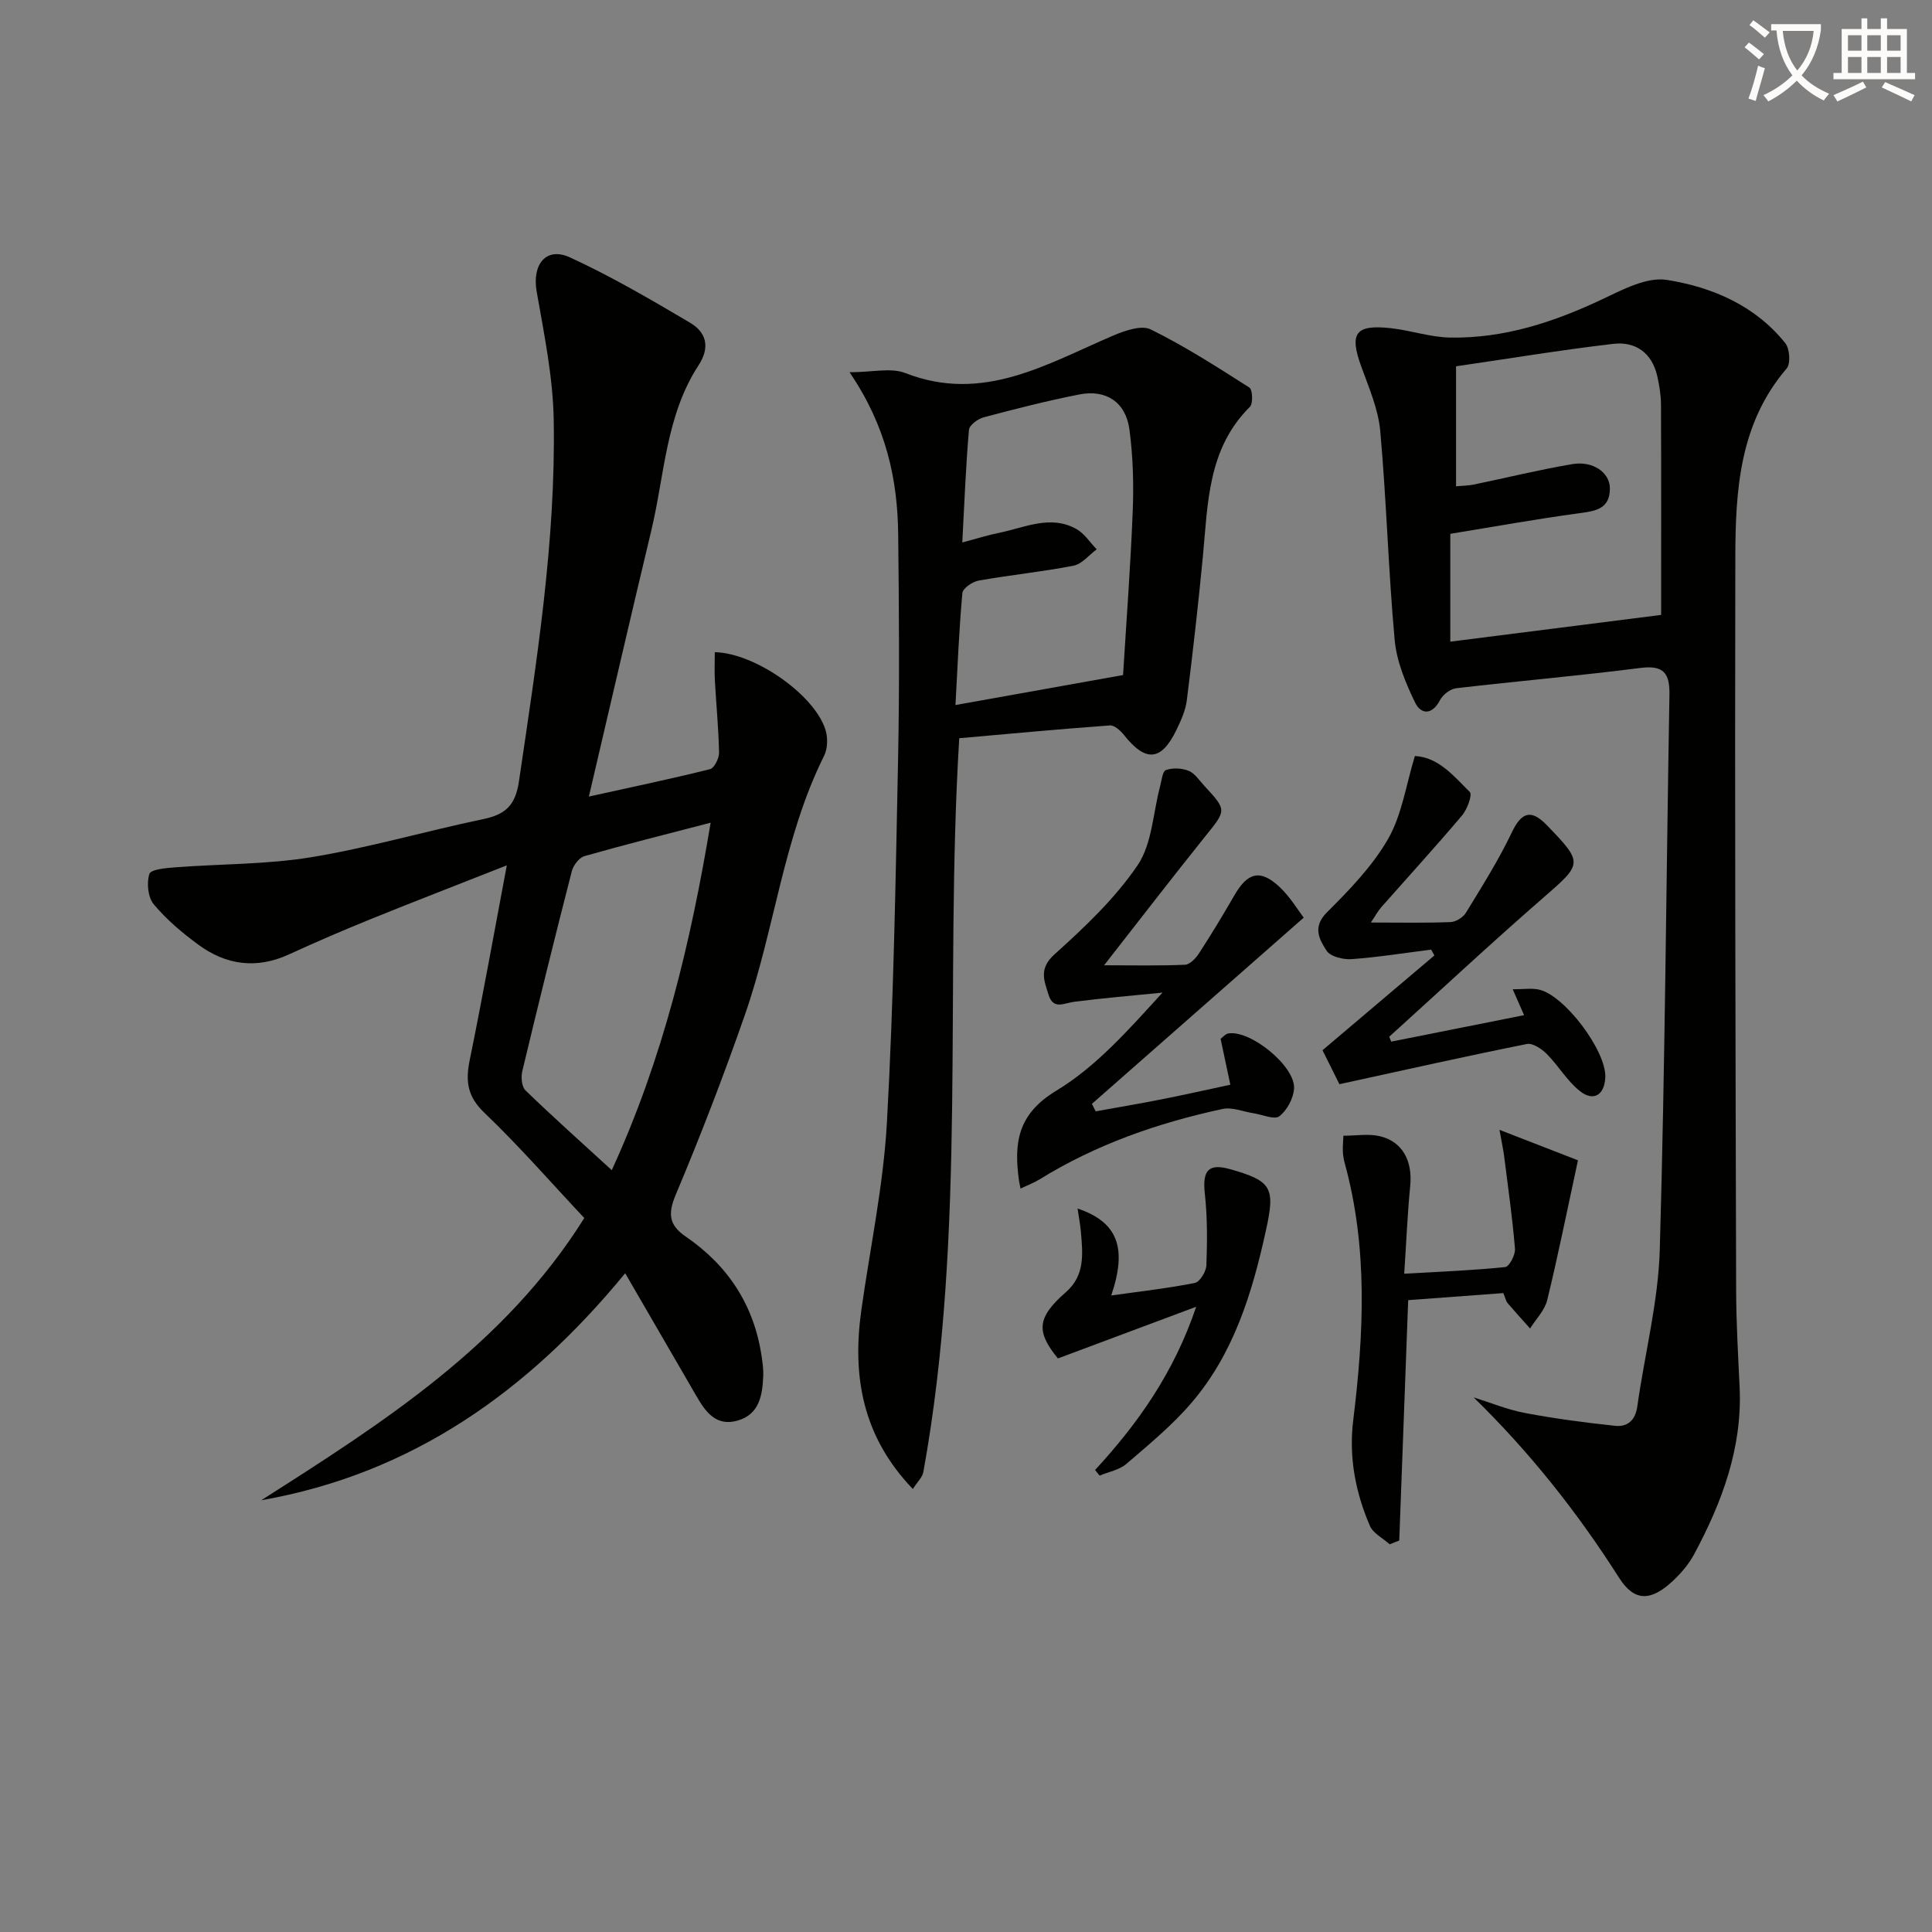
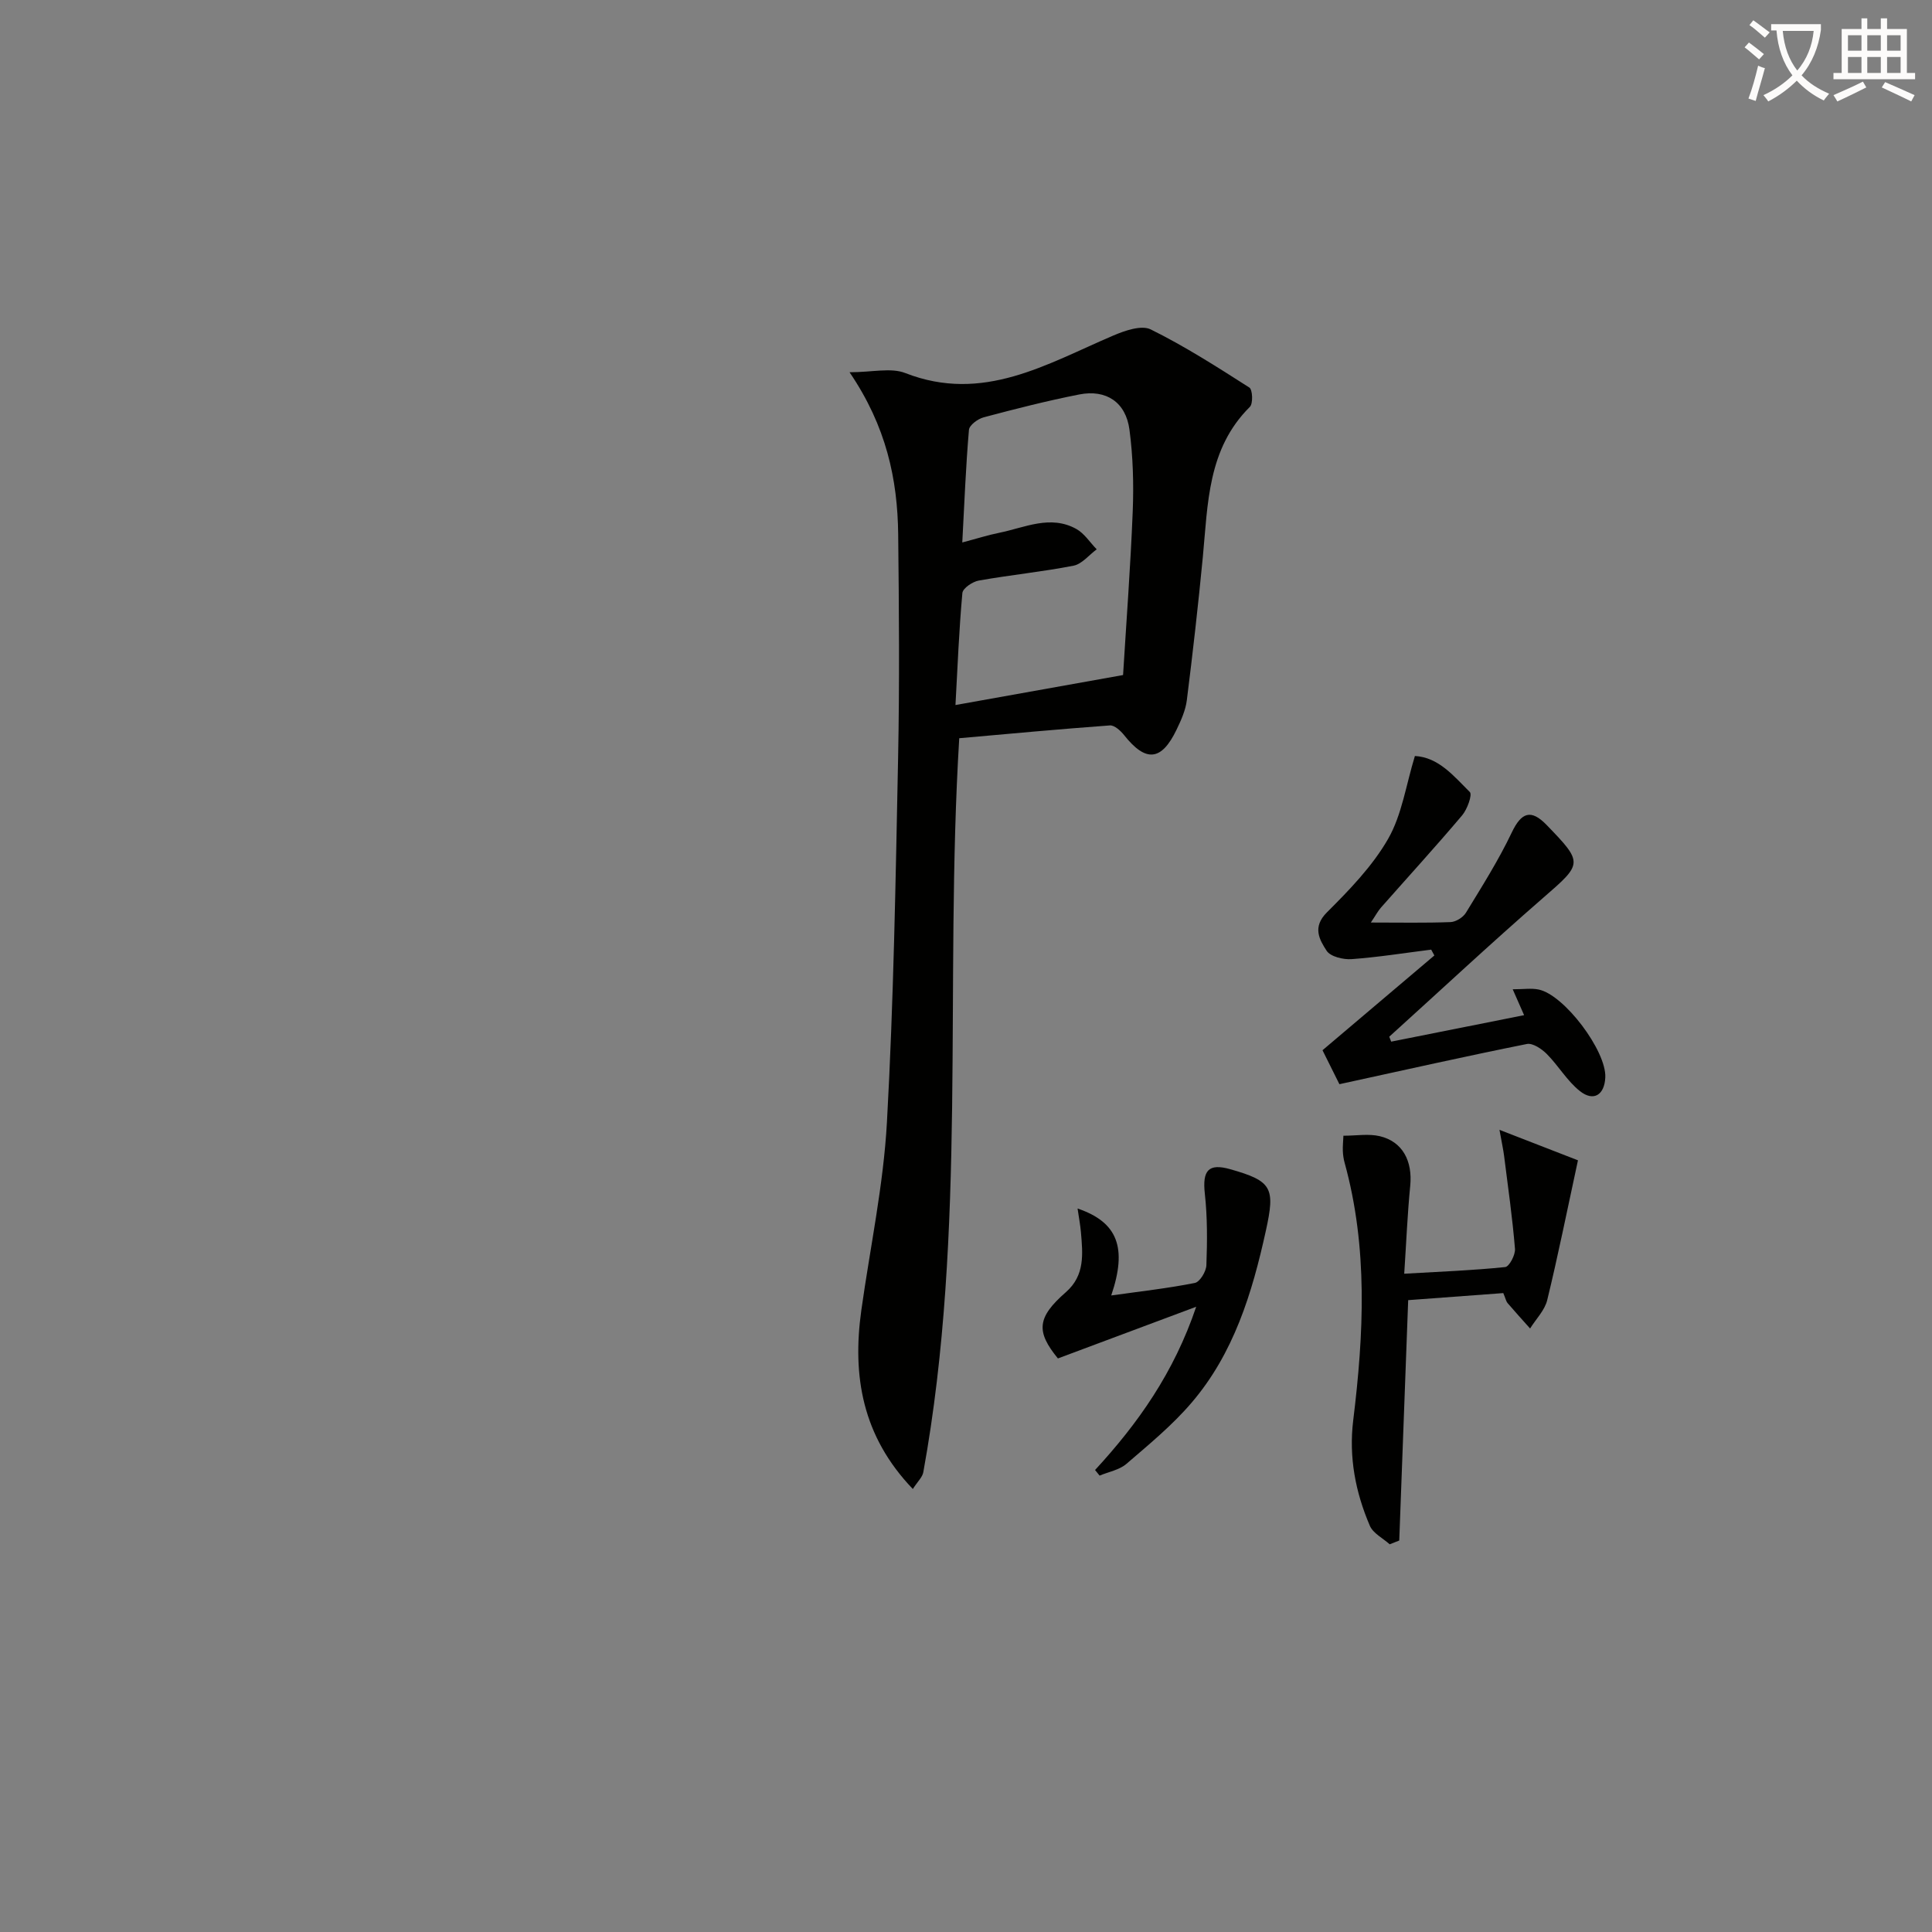
<svg xmlns="http://www.w3.org/2000/svg" enable-background="new 0 0 400 400" viewBox="0 0 400 400">
  <rect x="0" y="0" width="400" height="400" fill="#808080" stroke="none" />
  <path d="m362.1 8.8c1.1.8 2.1 1.6 3.1 2.4l-1 1.1c-1.3-1.1-2.3-2-3-2.5zm1.9 4.8c.5.2.9.4 1.4.5-.6 2.3-1.3 4.5-1.9 6.8l-1.5-.5c.8-2.1 1.4-4.3 2-6.8zm-1-9.4c1.3.9 2.4 1.8 3.4 2.5l-1 1.1c-1.4-1.2-2.4-2.1-3.2-2.6zm3.7 2.2v-1.4h10.3v1.2c-.5 3.6-1.8 6.8-4 9.4 1.5 1.6 3.4 2.8 5.7 3.8-.3.4-.7.8-1.1 1.4-2.3-1.1-4.1-2.5-5.6-4.1-1.6 1.6-3.6 3.1-5.9 4.3-.3-.5-.7-.9-1-1.3 2.4-1.1 4.4-2.5 6-4.1-1.9-2.5-3-5.6-3.3-9.3h-1.1zm8.8 0h-6.4c.3 3.3 1.3 6 3 8.2 2-2.3 3.1-5.1 3.4-8.2z" fill="#fcfbfa" />
  <path d="m385.3 3.8h1.3v2.2h2.8v-2.2h1.3v2.2h4.1v9.1h1.7v1.3h-16.9v-1.3h1.7v-9.1h4.1v-2.2zm.4 13.1.7 1.2c-1.8.9-3.8 1.9-6 2.9-.2-.4-.5-.8-.8-1.3 2.3-1 4.3-1.9 6.1-2.8zm-3.1-6.4h2.8v-3.2h-2.8zm0 4.6h2.8v-3.3h-2.8zm4-4.6h2.8v-3.2h-2.8zm0 4.6h2.8v-3.3h-2.8zm3.7 1.9c2.1.9 4.1 1.8 6.1 2.7l-.7 1.3c-2.2-1.1-4.2-2-6.1-2.9zm3.2-9.7h-2.8v3.2h2.8zm-2.8 7.8h2.8v-3.3h-2.8z" fill="#fcfbfa" />
  <g fill="#010100">
-     <path d="m54.09 310.61c25.28-16.1 50.38-32.07 66.88-58.43-6.95-7.4-13.51-14.94-20.7-21.81-3.53-3.37-3.91-6.54-3.02-10.89 2.68-13.13 5.04-26.33 7.68-40.32-9.83 3.88-19.03 7.43-28.17 11.13-5.69 2.31-11.33 4.74-16.91 7.3-6.73 3.09-13.03 2.24-18.81-2.02-3.33-2.45-6.58-5.19-9.21-8.35-1.21-1.45-1.5-4.43-.9-6.28.31-.96 3.49-1.23 5.4-1.37 9.41-.72 18.95-.58 28.22-2.11 11.92-1.97 23.6-5.39 35.45-7.86 4.6-.96 6.71-2.78 7.45-7.87 3.65-24.84 7.64-49.66 7.19-74.84-.16-8.87-1.99-17.74-3.53-26.53-.98-5.58 1.93-9.36 6.92-7.06 8.54 3.93 16.71 8.71 24.81 13.5 3.35 1.98 4.28 5.01 1.77 8.86-6.76 10.36-7.01 22.68-9.78 34.24-4.32 18.03-8.48 36.1-12.91 55.02 8.79-1.94 16.97-3.65 25.07-5.67.89-.22 1.9-2.24 1.88-3.4-.09-4.97-.59-9.94-.86-14.91-.11-1.96-.02-3.93-.02-5.91 8.31.16 20.69 8.85 22.92 16.09.5 1.62.46 3.86-.28 5.34-8.48 17-10.25 36.02-16.42 53.69-4.37 12.53-9.14 24.94-14.29 37.16-1.68 3.99-1.43 6.32 2.04 8.7 8.82 6.03 14.21 14.3 15.75 24.96.19 1.31.37 2.65.31 3.96-.18 3.94-.78 7.87-5.28 9.18-4.47 1.3-6.66-1.79-8.58-5.11-4.81-8.32-9.64-16.63-14.72-25.39-20.05 24.42-44.14 41.53-75.35 47zm72.57-68.34c10.6-23.11 16.32-46.92 20.47-71.94-9.26 2.41-17.73 4.53-26.12 6.92-1.1.31-2.31 1.9-2.62 3.11-3.54 13.78-6.95 27.6-10.26 41.44-.29 1.23-.12 3.19.67 3.96 5.7 5.51 11.62 10.8 17.86 16.51z" />
-     <path d="m305.1 289.31c3.55 1.11 7.03 2.56 10.66 3.24 6.15 1.16 12.37 1.98 18.6 2.65 2.59.28 4.22-1.12 4.63-4.03 1.52-10.84 4.34-21.61 4.65-32.47 1.1-38.25 1.33-76.53 2-114.8.08-4.44-1.11-6.24-6-5.61-12.68 1.62-25.43 2.72-38.13 4.2-1.23.14-2.78 1.33-3.37 2.46-1.65 3.17-3.97 2.99-5.18.47-1.96-4.06-3.81-8.51-4.21-12.93-1.31-14.37-1.69-28.83-2.98-43.21-.4-4.53-2.33-8.97-3.91-13.32-2.54-6.96-1.29-8.83 6.12-8.01 4.11.45 8.15 1.87 12.25 1.94 11.18.2 21.52-3.21 31.56-7.96 4.2-1.99 9.18-4.64 13.32-3.98 9.37 1.49 18.26 5.29 24.51 13.09.93 1.16 1.14 4.25.29 5.25-9.77 11.38-10.6 25.21-10.63 39.04-.12 50.65.04 101.3.17 151.94.02 6.65.41 13.3.72 19.94.58 12.56-3.64 23.82-9.44 34.62-1.08 2.01-2.66 3.86-4.33 5.43-4.53 4.26-7.98 4.46-11.2-.62-8.61-13.52-18.42-25.92-30.1-37.33zm-3.64-188.63c1.42-.13 2.55-.13 3.63-.35 6.82-1.41 13.59-3.08 20.44-4.24 4.3-.73 7.78 1.77 7.78 5.02.01 4.31-3 4.7-6.44 5.16-8.84 1.2-17.63 2.79-26.6 4.25v22.33c15.02-1.91 29.72-3.77 43.65-5.54 0-14.32.03-28.94-.03-43.55-.01-1.97-.34-3.96-.77-5.89-1.09-4.81-4.5-7.22-9.12-6.68-10.83 1.27-21.6 3.06-32.54 4.65z" />
    <path d="m188.99 308.28c-10.47-10.92-12.57-23.4-10.66-37.02 1.82-12.97 4.58-25.89 5.3-38.92 1.39-25.07 1.8-50.2 2.31-75.31.31-15.45.19-30.92.02-46.38-.13-11.44-2.46-22.39-10.07-33.58 4.73 0 8.57-1 11.55.17 16.08 6.28 29.26-1.88 43.01-7.75 2.41-1.03 5.86-2.24 7.79-1.29 7.07 3.49 13.76 7.78 20.43 12.04.67.43.79 3.32.1 4-8.77 8.7-8.68 20.04-9.74 31.11-.95 9.89-2.07 19.77-3.31 29.62-.26 2.09-1.19 4.16-2.12 6.09-3.14 6.53-6.37 6.8-10.85 1.16-.73-.92-2.01-2.1-2.96-2.03-10.53.77-21.05 1.75-31.19 2.65-3.11 51.13 1.66 101.88-7.44 151.97-.18 1.02-1.15 1.89-2.17 3.47zm43.53-168.52c.66-10.82 1.54-22.37 2-33.93.22-5.62.06-11.32-.68-16.89-.76-5.68-4.82-8.37-10.4-7.27-6.65 1.31-13.23 2.99-19.78 4.73-1.2.32-2.97 1.62-3.05 2.6-.65 7.55-.94 15.13-1.38 23.31 2.96-.78 5.3-1.53 7.69-2.01 5.26-1.07 10.54-3.76 15.91-.79 1.68.93 2.83 2.79 4.23 4.22-1.59 1.17-3.05 3.05-4.8 3.39-6.49 1.27-13.1 1.92-19.62 3.08-1.29.23-3.3 1.59-3.39 2.58-.69 7.57-.99 15.17-1.43 23.19 11.54-2.07 22.39-4.01 34.7-6.21z" />
-     <path d="m211.29 246.08c-.2-1.01-.28-1.33-.32-1.66-1.06-7.68-.37-13.71 7.69-18.58 8.36-5.05 15.11-12.76 22.02-20.33-6.09.61-12.2 1.12-18.28 1.9-2.11.27-4.32 1.72-5.3-1.44-.91-2.93-2.09-5.4 1.22-8.38 6.25-5.62 12.53-11.56 17.2-18.44 3.02-4.45 3.19-10.82 4.66-16.33.32-1.2.5-3.15 1.21-3.39 1.41-.49 3.31-.41 4.71.16 1.28.52 2.19 1.97 3.21 3.07 4.75 5.14 4.61 5.05.2 10.53-6.86 8.54-13.54 17.24-20.92 26.66 6.02 0 11.4.13 16.76-.11 1.03-.05 2.26-1.38 2.93-2.42 2.53-3.9 4.94-7.88 7.26-11.91 2.77-4.82 5.38-5.51 9.37-1.78 2.22 2.08 3.83 4.82 5.01 6.36-15 13.19-29.42 25.87-43.85 38.55.26.52.52 1.03.78 1.55 4.54-.82 9.08-1.58 13.61-2.48 4.7-.93 9.38-1.98 14.27-3.03-.7-3.31-1.35-6.34-2.02-9.51.52-.38 1-1 1.57-1.1 4.59-.8 13.97 6.81 13.64 11.44-.15 2.02-1.46 4.49-3.05 5.7-1.02.78-3.51-.34-5.33-.62-2.15-.33-4.44-1.32-6.42-.89-13.39 2.88-26.2 7.34-37.93 14.6-1.1.68-2.33 1.13-3.9 1.88z" />
    <path d="m288.03 215.66c9.04-1.8 18.08-3.6 27.52-5.48-.75-1.71-1.36-3.09-2.36-5.36 2.25 0 3.86-.26 5.36.05 5.3 1.07 14.06 12.72 13.81 18.19-.16 3.61-2.4 5.08-5.23 2.86-2.67-2.1-4.46-5.27-6.89-7.71-1.06-1.06-2.92-2.31-4.13-2.06-12.62 2.53-25.18 5.35-38.8 8.32-.81-1.62-2.31-4.63-3.5-7.03 8.14-6.9 15.65-13.26 23.16-19.62-.22-.4-.44-.81-.66-1.21-5.49.69-10.97 1.57-16.49 1.97-1.73.12-4.37-.52-5.16-1.74-1.49-2.3-3-4.89.06-7.94 4.67-4.66 9.44-9.58 12.68-15.23 2.86-5 3.7-11.16 5.54-17.15 4.93.27 8.06 4.18 11.37 7.46.56.55-.53 3.58-1.59 4.83-5.47 6.47-11.19 12.73-16.8 19.09-.62.7-1.06 1.55-2.1 3.1 6.01 0 11.25.11 16.49-.09 1.11-.04 2.6-.97 3.19-1.93 3.33-5.45 6.76-10.88 9.5-16.63 1.97-4.14 3.96-4.92 7.22-1.54 7.66 7.92 7.46 7.97-.82 15.16-10.76 9.36-21.19 19.1-31.77 28.67.13.33.26.67.4 1.02z" />
    <path d="m311.24 267.72c-6.65.49-13.07.97-19.69 1.46-.63 16.81-1.24 33.29-1.85 49.77-.66.26-1.32.52-1.98.78-1.41-1.27-3.43-2.26-4.11-3.84-2.97-6.94-4.38-14.16-3.44-21.84 2.19-17.84 3.08-35.68-1.78-53.31-.22-.79-.34-1.63-.37-2.45-.04-.97.07-1.94.12-3.15 2.67 0 5.21-.45 7.51.09 4.75 1.12 6.83 5.15 6.32 10.3-.58 5.9-.82 11.84-1.24 18.18 7.5-.43 14.23-.69 20.91-1.38.84-.09 2.13-2.54 2.02-3.79-.53-6.42-1.44-12.8-2.25-19.2-.16-1.27-.44-2.52-.96-5.42 6.38 2.48 11.68 4.54 16.25 6.31-2.29 10.58-4.14 19.82-6.37 28.96-.52 2.11-2.33 3.91-3.54 5.86-1.56-1.75-3.15-3.49-4.68-5.28-.29-.35-.38-.89-.87-2.05z" />
    <path d="m226.72 304.35c8.87-9.63 16.31-20.1 20.94-33.8-10.09 3.77-19.23 7.18-28.63 10.7-4.54-5.56-4.38-8.45 1.65-13.72 4-3.5 3.49-7.97 3.11-12.47-.13-1.48-.42-2.95-.69-4.85 8.34 2.83 10.31 8.15 6.97 18 5.98-.84 11.69-1.47 17.31-2.59 1.04-.21 2.35-2.38 2.39-3.68.18-4.92.22-9.89-.32-14.77-.54-4.84.73-6.38 5.25-5.1 8.71 2.46 9.33 3.87 7.39 12.71-2.84 12.95-6.66 25.48-15.46 35.72-3.97 4.63-8.77 8.58-13.42 12.58-1.46 1.26-3.68 1.64-5.55 2.43-.31-.4-.63-.78-.94-1.16z" />
  </g>
</svg>